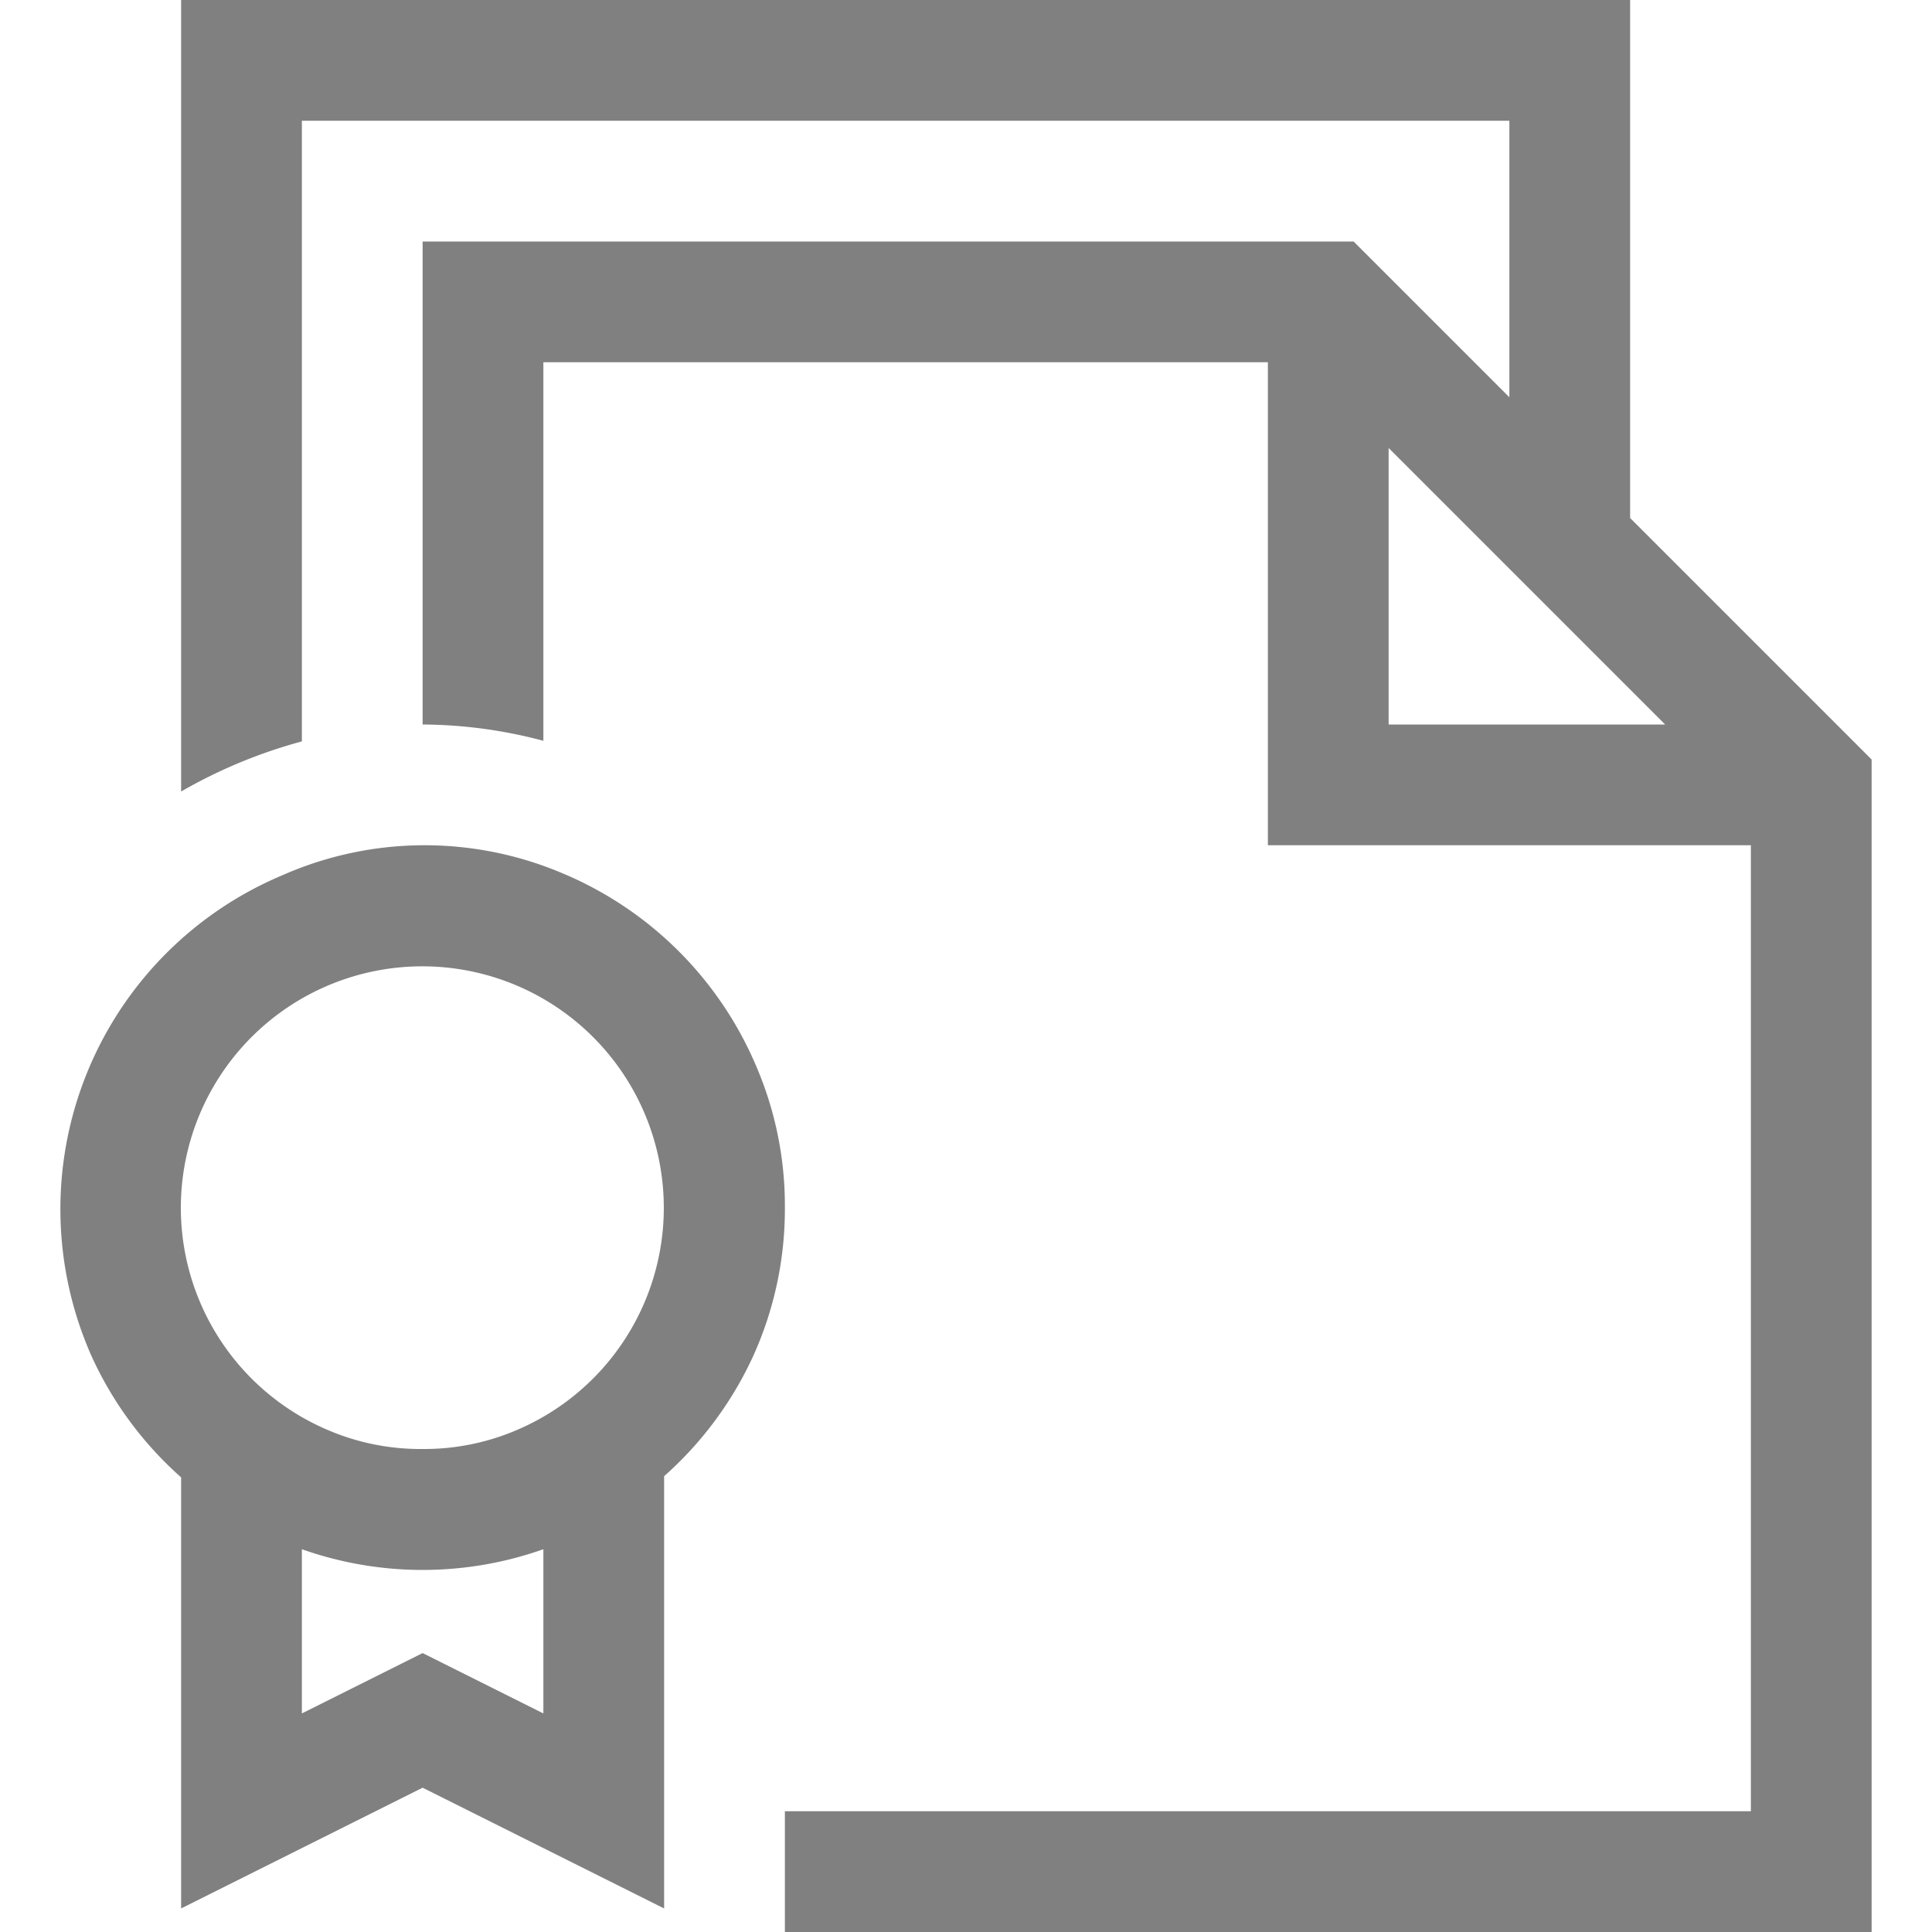
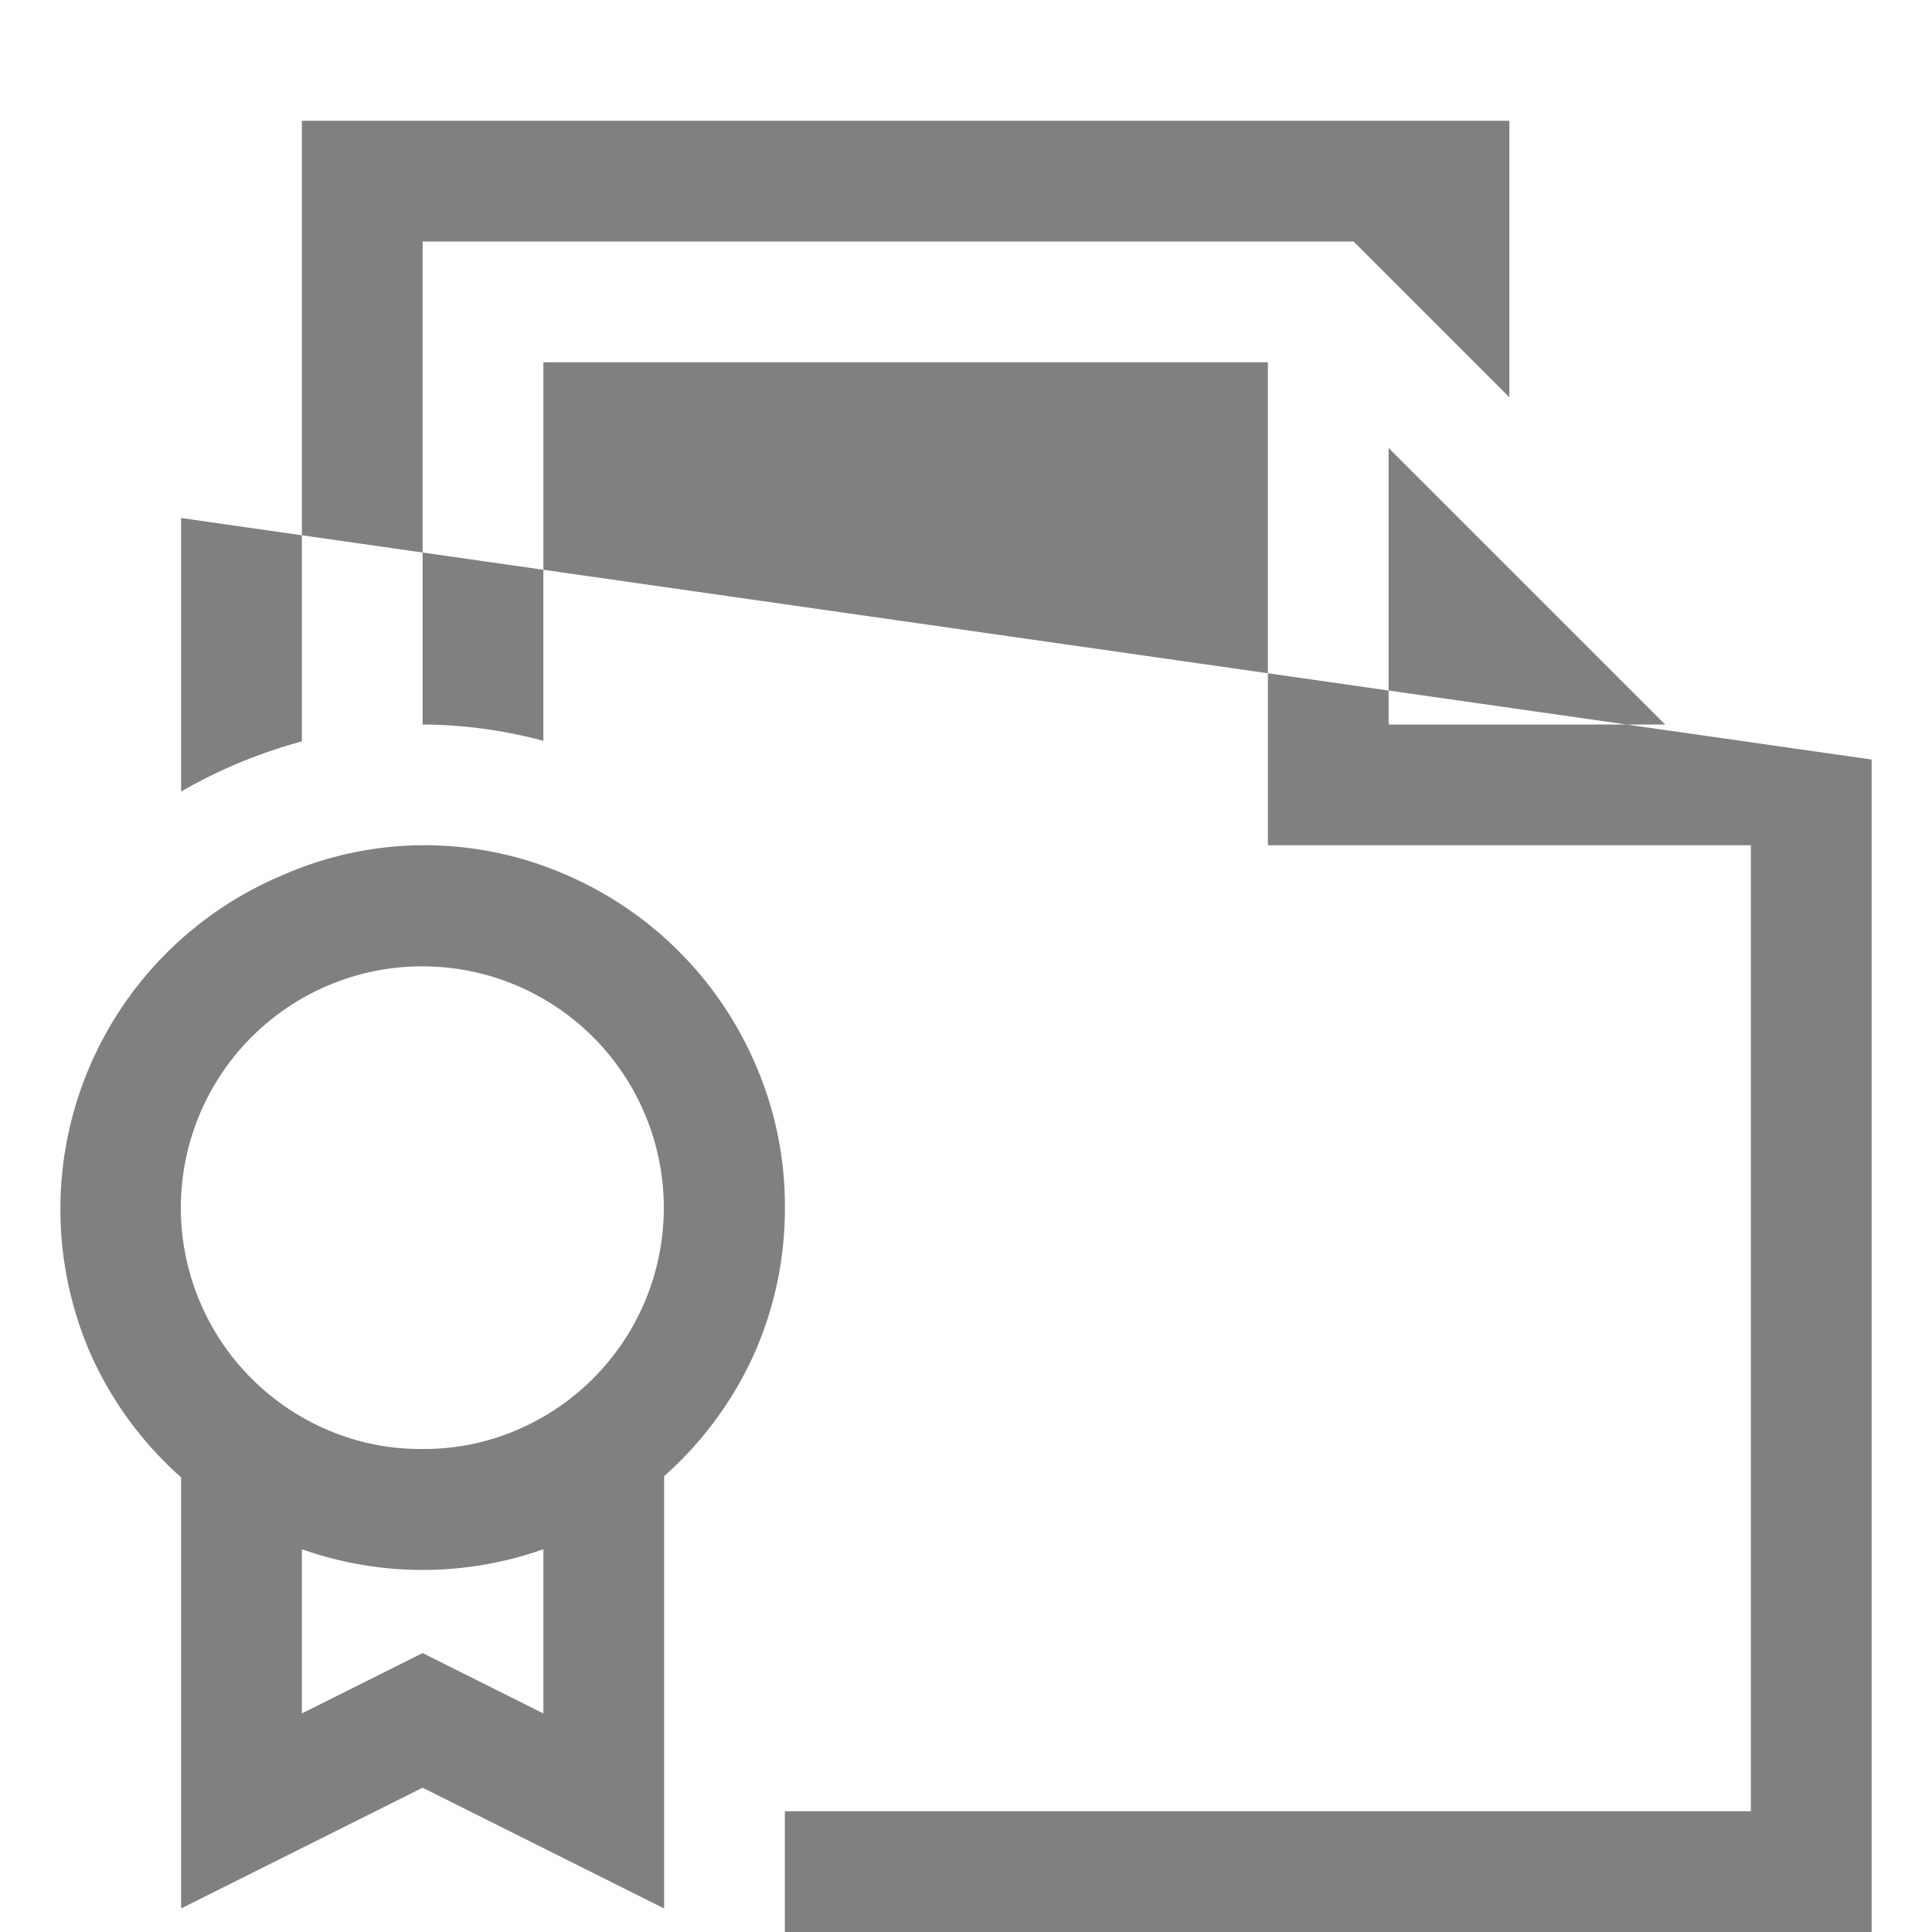
<svg xmlns="http://www.w3.org/2000/svg" id="_1EnrollProgress_DialogV2_Feedback" data-name="1EnrollProgress(DialogV2)Feedback" viewBox="0 0 32 32">
  <defs>
    <style>.cls-1{fill:gray;}</style>
  </defs>
  <title>MDL2icon_F040</title>
-   <path class="cls-1" d="M13,20a5.9,5.9,0,0,1-.52,2.45,6,6,0,0,1-1.48,2v7.16l-4-2-4,2V24.47a6,6,0,0,1-1.48-2,6,6,0,0,1-.05-4.77,6,6,0,0,1,3.2-3.2A5.83,5.83,0,0,1,7,14a5.85,5.85,0,0,1,2.33.47,6,6,0,0,1,3.2,3.2A5.85,5.85,0,0,1,13,20Zm18-7.42V32H13V30H29V14H21V6H9v6.27A7.9,7.9,0,0,0,7,12V4H22.42L25,6.58V2H5V12.28a8.36,8.36,0,0,0-2,.83V0H27V8.58ZM7,24a3.89,3.89,0,0,0,1.55-.31,4,4,0,0,0,2.13-2.13,4,4,0,0,0,0-3.11,4,4,0,0,0-2.13-2.13,4,4,0,0,0-3.11,0,4,4,0,0,0-2.13,2.13,4,4,0,0,0,0,3.11,4,4,0,0,0,2.13,2.13A3.89,3.89,0,0,0,7,24Zm2,1.66a6,6,0,0,1-4,0v2.72l2-1,2,1ZM27.58,12,23,7.42V12Z" />
+   <path class="cls-1" d="M13,20a5.9,5.9,0,0,1-.52,2.45,6,6,0,0,1-1.48,2v7.16l-4-2-4,2V24.47a6,6,0,0,1-1.48-2,6,6,0,0,1-.05-4.77,6,6,0,0,1,3.2-3.2A5.83,5.83,0,0,1,7,14a5.85,5.85,0,0,1,2.33.47,6,6,0,0,1,3.2,3.2A5.85,5.85,0,0,1,13,20Zm18-7.42V32H13V30H29V14H21V6H9v6.27A7.9,7.9,0,0,0,7,12V4H22.42L25,6.58V2H5V12.28a8.36,8.36,0,0,0-2,.83V0V8.58ZM7,24a3.89,3.89,0,0,0,1.55-.31,4,4,0,0,0,2.13-2.13,4,4,0,0,0,0-3.11,4,4,0,0,0-2.13-2.13,4,4,0,0,0-3.11,0,4,4,0,0,0-2.13,2.13,4,4,0,0,0,0,3.11,4,4,0,0,0,2.13,2.13A3.89,3.89,0,0,0,7,24Zm2,1.66a6,6,0,0,1-4,0v2.72l2-1,2,1ZM27.58,12,23,7.42V12Z" />
</svg>